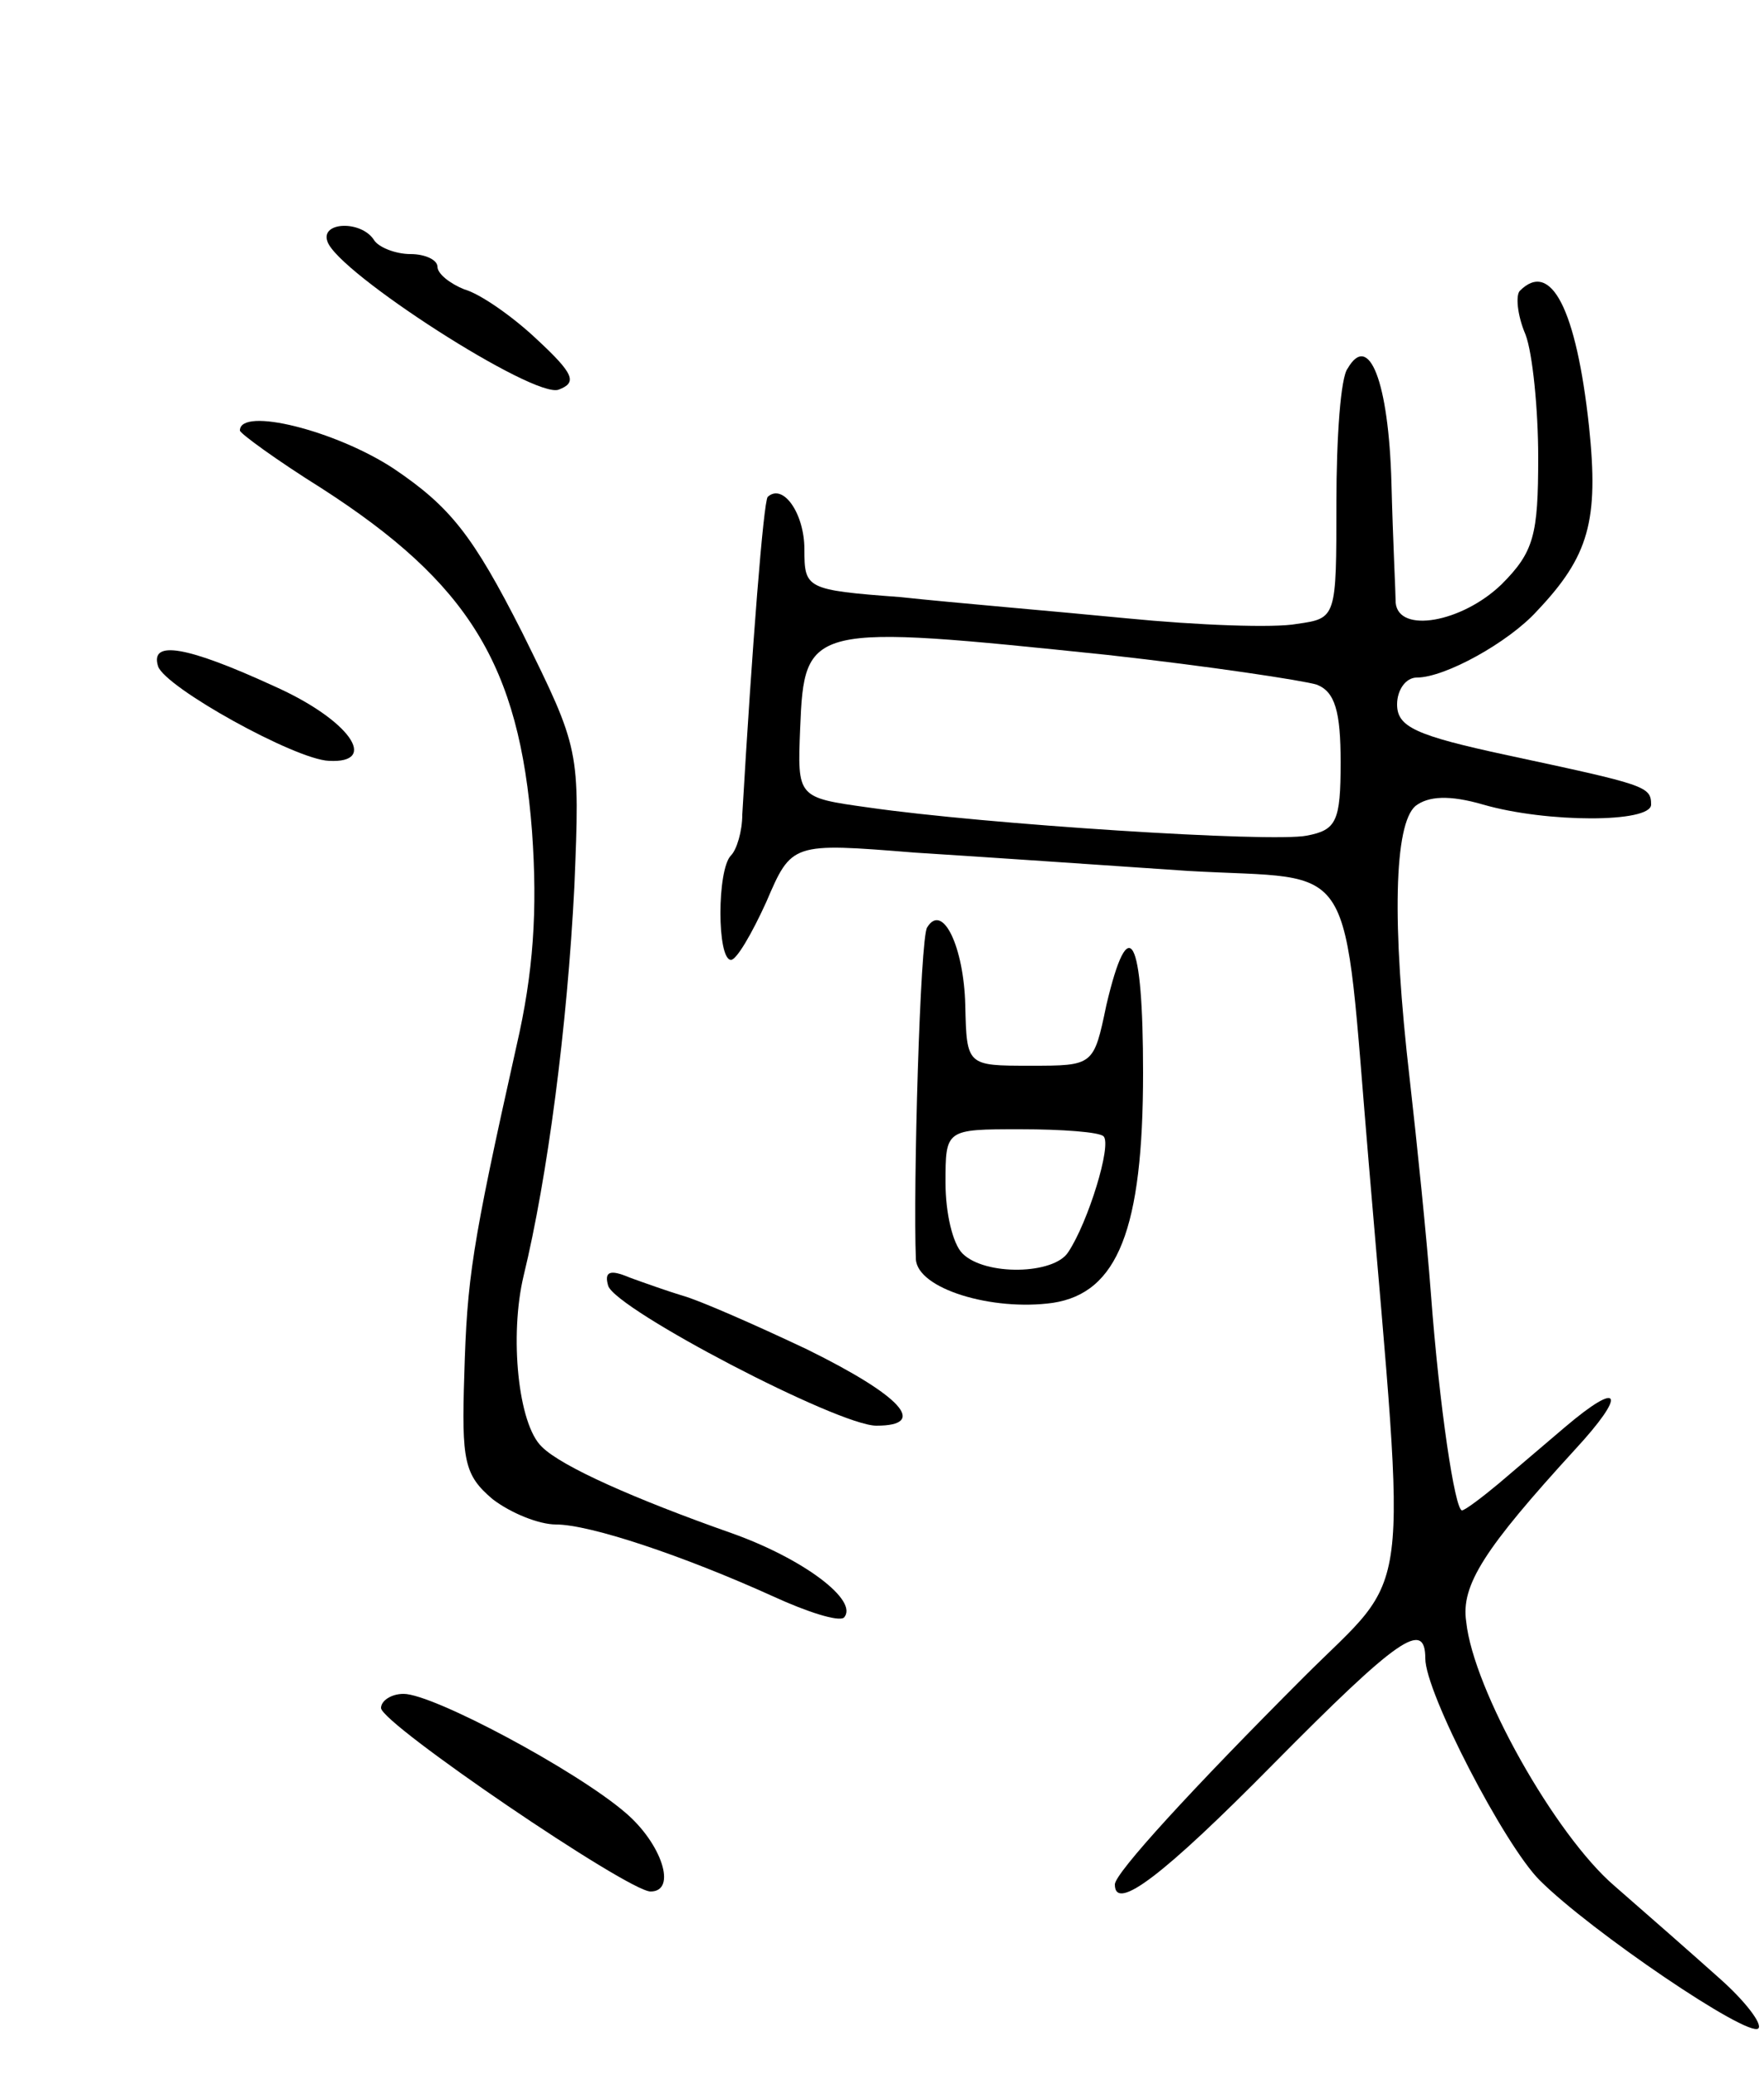
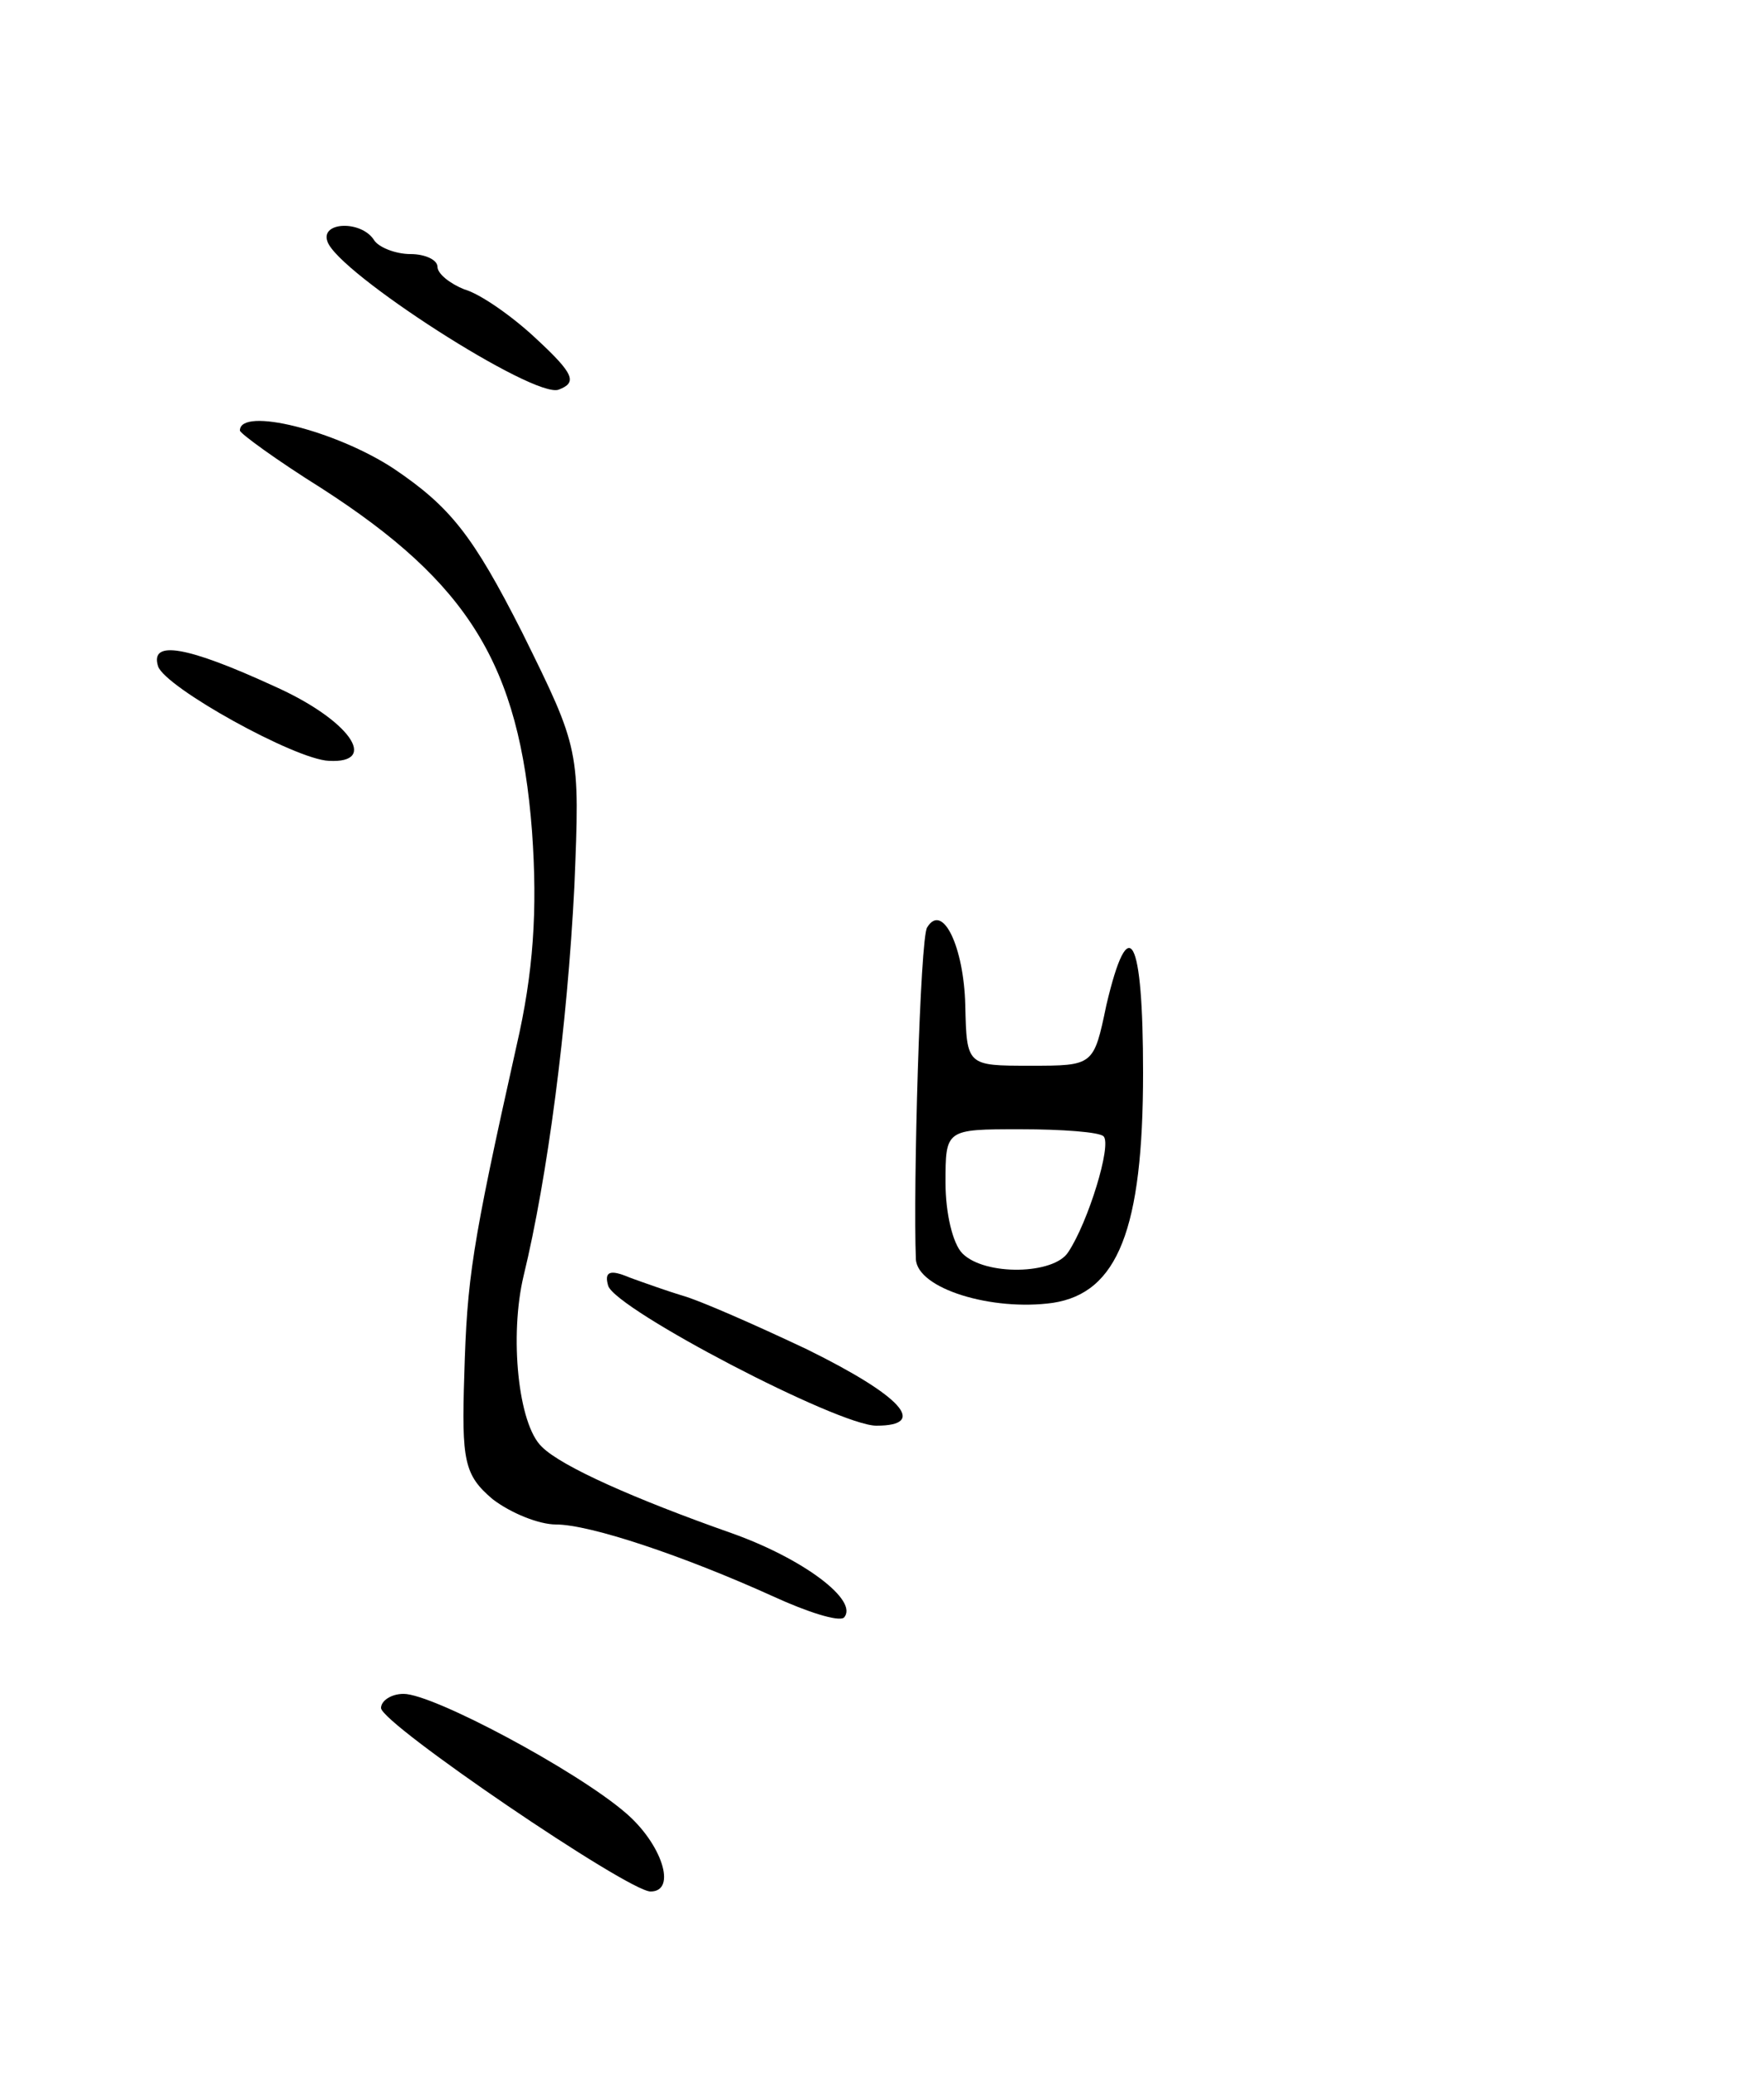
<svg xmlns="http://www.w3.org/2000/svg" version="1.0" width="125" height="147" viewBox="0 0 125 147">
  <g transform="translate(0,147) scale(0.1,-0.1)">
-     <path d="M232 1299 c7 -22 147 -112 164 -105 13 5 11 11 -16 36 -17 16 -40 32 -51 35 -10 4 -19 11 -19 16 0 5 -9 9 -19 9 -11 0 -23 5 -26 10 -9 14 -38 13 -33 -1z" />
-     <path d="M1077 1264 c-3 -3 -2 -17 4 -31 5 -13 9 -53 9 -87 0 -55 -3 -67 -26 -90 -28 -27 -73 -35 -75 -13 0 6 -2 45 -3 85 -2 72 -16 107 -31 81 -5 -6 -8 -49 -8 -95 0 -82 0 -82 -28 -86 -16 -3 -70 -1 -121 4 -51 5 -123 11 -160 15 -67 5 -68 6 -68 34 0 25 -15 47 -26 37 -3 -4 -11 -105 -18 -225 0 -12 -4 -25 -8 -29 -10 -10 -10 -74 0 -74 4 0 15 19 25 41 18 42 18 42 105 35 48 -3 135 -9 194 -13 122 -7 109 15 128 -208 27 -320 31 -286 -46 -363 -79 -79 -134 -139 -134 -147 0 -20 35 7 112 85 89 90 108 103 108 75 0 -24 56 -132 81 -157 36 -36 148 -112 155 -105 3 3 -9 19 -27 35 -19 17 -52 46 -75 66 -42 36 -100 139 -105 187 -4 26 13 52 77 122 37 40 33 50 -7 16 -13 -11 -34 -29 -47 -40 -12 -10 -24 -19 -26 -19 -5 0 -16 73 -22 153 -3 40 -10 108 -15 152 -13 112 -11 181 4 194 9 7 24 8 48 1 45 -13 119 -13 119 0 0 13 -4 14 -102 35 -65 14 -78 20 -78 36 0 10 6 19 14 19 20 0 65 25 85 47 37 39 44 64 37 131 -9 83 -27 118 -49 96z m-292 -258 c72 -8 138 -18 148 -21 13 -5 17 -19 17 -55 0 -42 -3 -48 -24 -52 -25 -5 -228 8 -311 20 -50 7 -50 7 -48 56 3 74 6 74 218 52z" />
+     <path d="M232 1299 c7 -22 147 -112 164 -105 13 5 11 11 -16 36 -17 16 -40 32 -51 35 -10 4 -19 11 -19 16 0 5 -9 9 -19 9 -11 0 -23 5 -26 10 -9 14 -38 13 -33 -1" />
    <path d="M170 1165 c0 -2 26 -21 58 -41 104 -67 140 -125 149 -243 4 -56 1 -100 -11 -152 -32 -143 -35 -165 -37 -233 -2 -61 0 -71 20 -88 13 -10 33 -18 45 -18 24 0 90 -22 154 -51 24 -11 46 -18 50 -15 11 12 -29 42 -80 60 -68 24 -120 47 -134 61 -17 16 -23 79 -13 121 17 70 31 177 36 276 4 97 4 97 -37 180 -35 69 -51 89 -91 116 -41 27 -109 44 -109 27z" />
    <path d="M112 998 c5 -15 97 -66 121 -67 36 -2 15 29 -39 53 -61 28 -88 33 -82 14z" />
    <path d="M657 813 c-5 -7 -10 -185 -8 -235 1 -21 54 -37 97 -31 46 7 64 52 64 163 0 97 -10 116 -26 48 -9 -43 -9 -43 -54 -43 -45 0 -45 0 -46 43 -1 41 -16 73 -27 55z m125 -148 c6 -6 -11 -61 -25 -82 -10 -16 -59 -17 -75 -1 -7 7 -12 29 -12 50 0 38 0 38 53 38 30 0 56 -2 59 -5z" />
    <path d="M431 559 c6 -17 163 -99 190 -99 37 0 18 21 -49 54 -38 18 -77 35 -88 38 -10 3 -27 9 -38 13 -14 6 -18 4 -15 -6z" />
    <path d="M270 260 c0 -11 175 -130 191 -130 19 0 8 34 -18 56 -35 30 -136 84 -157 84 -9 0 -16 -5 -16 -10z" />
  </g>
</svg>